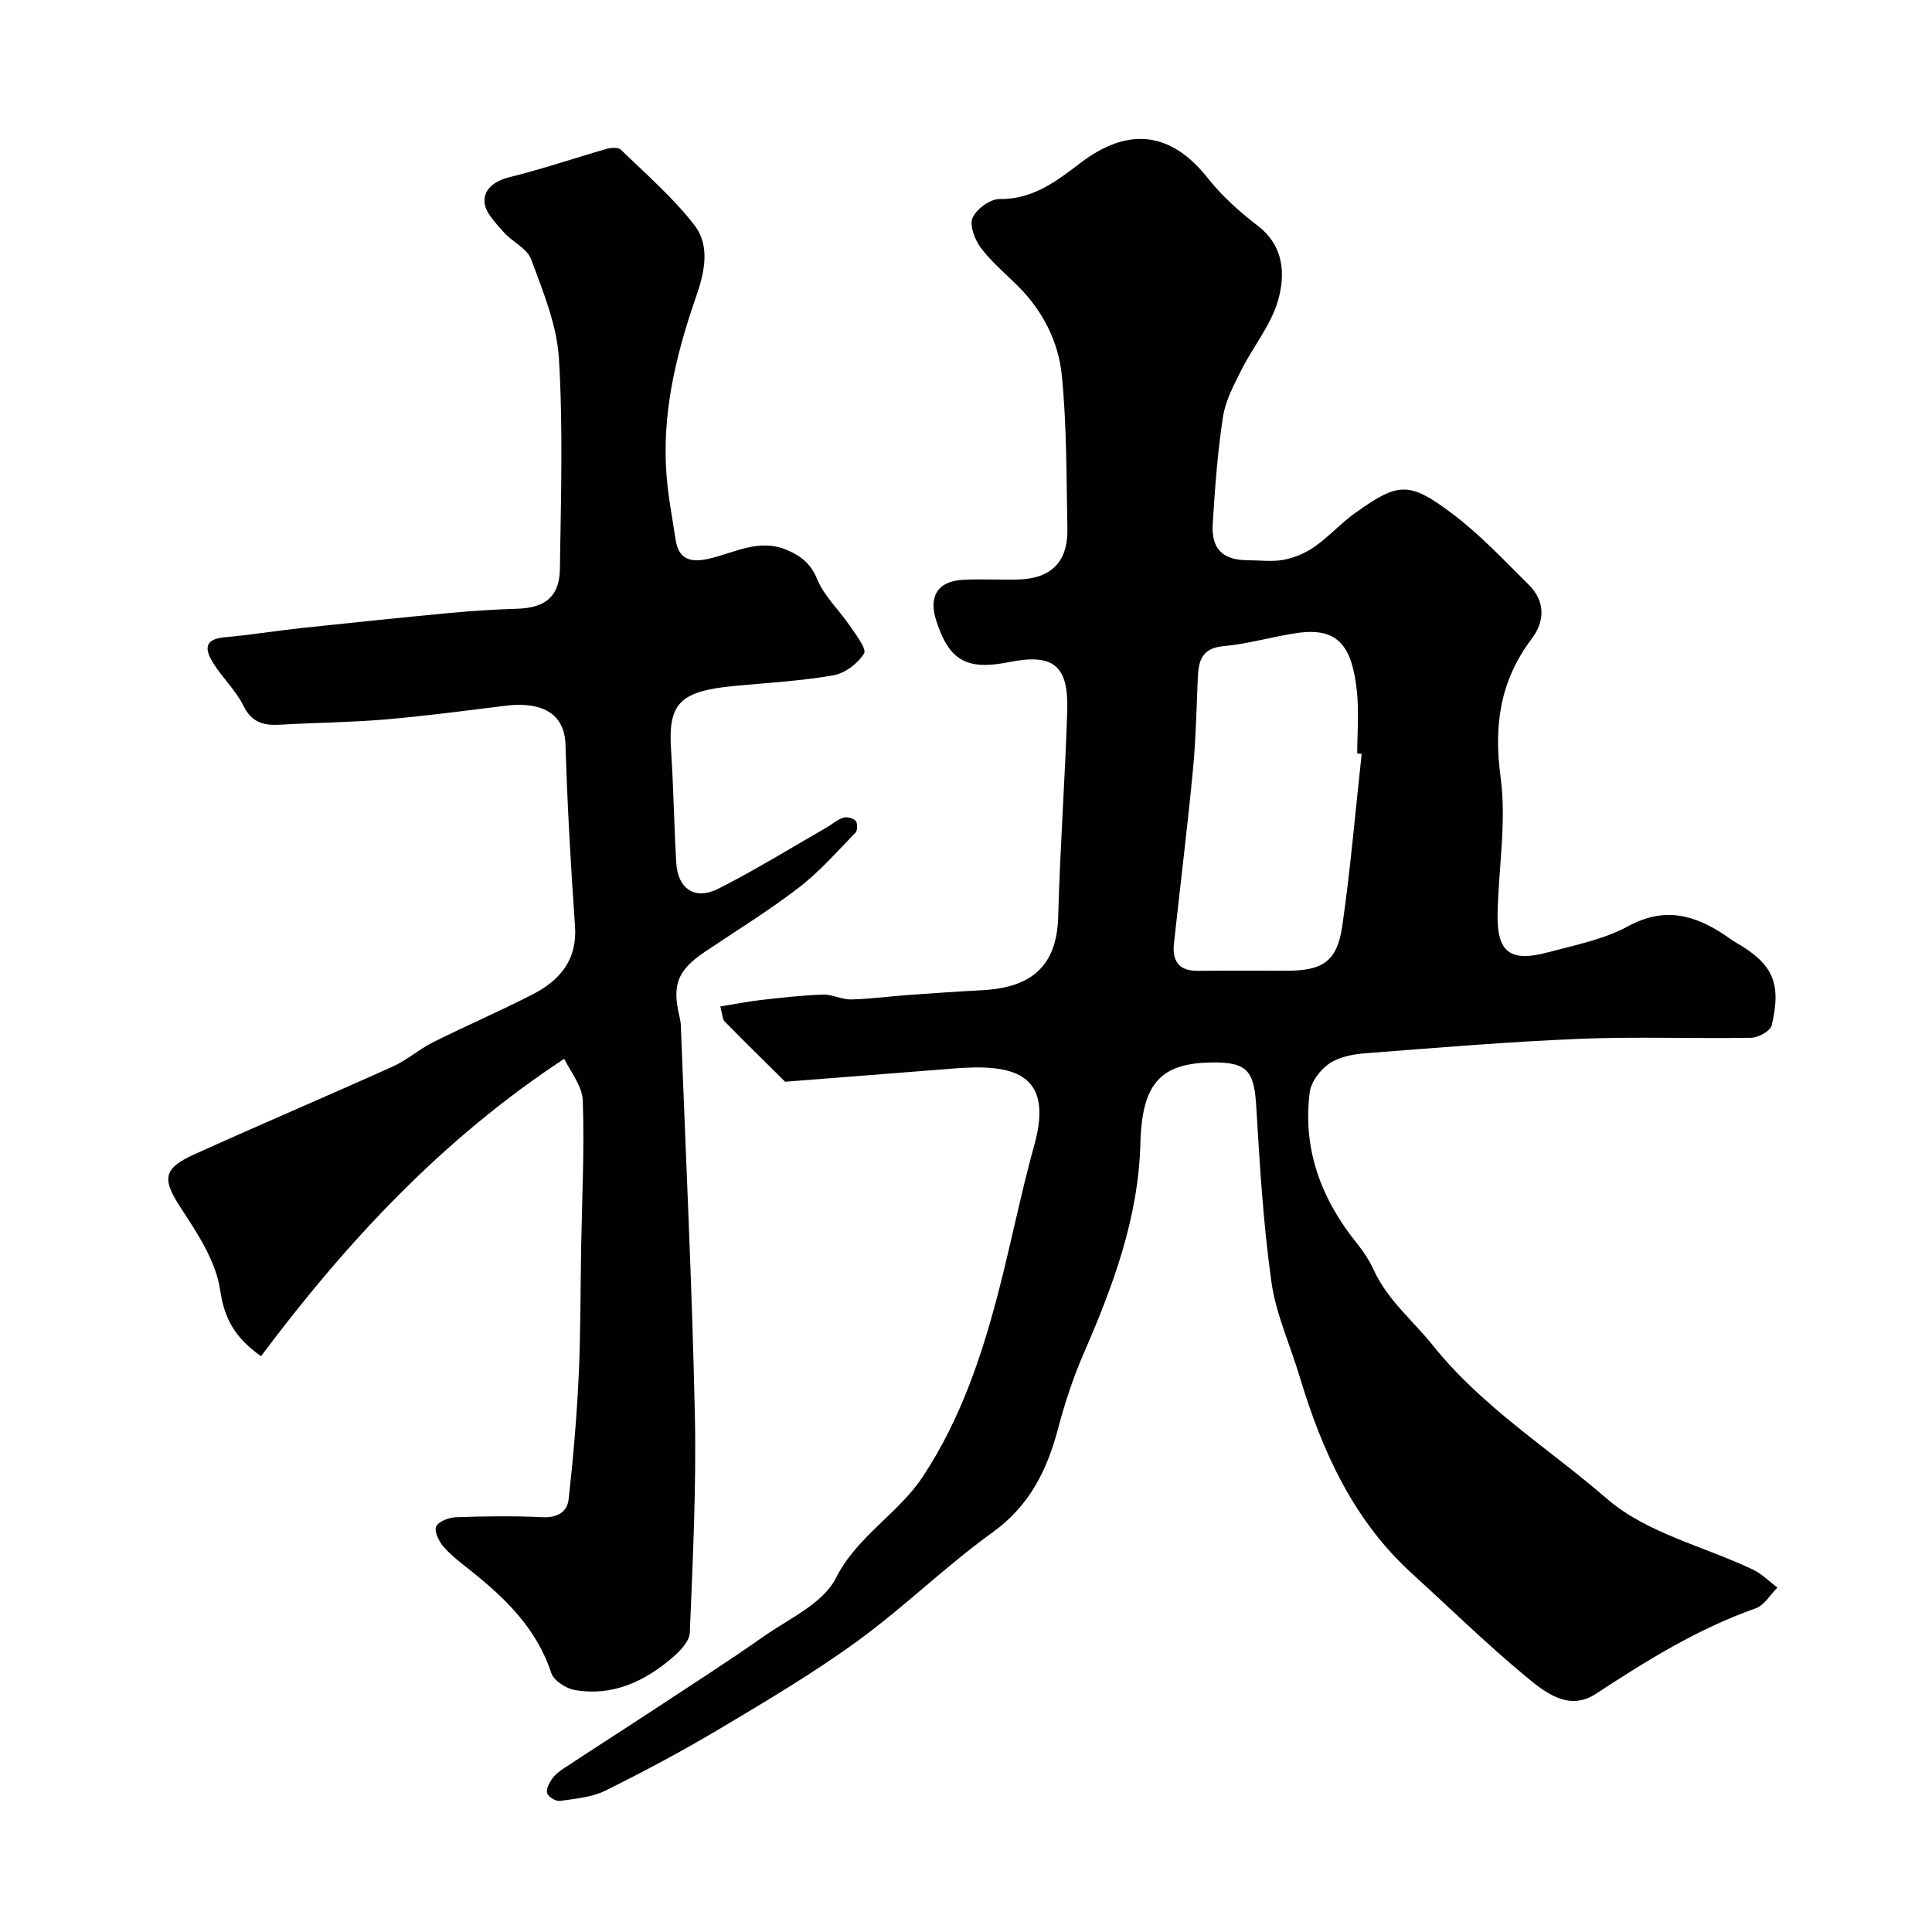
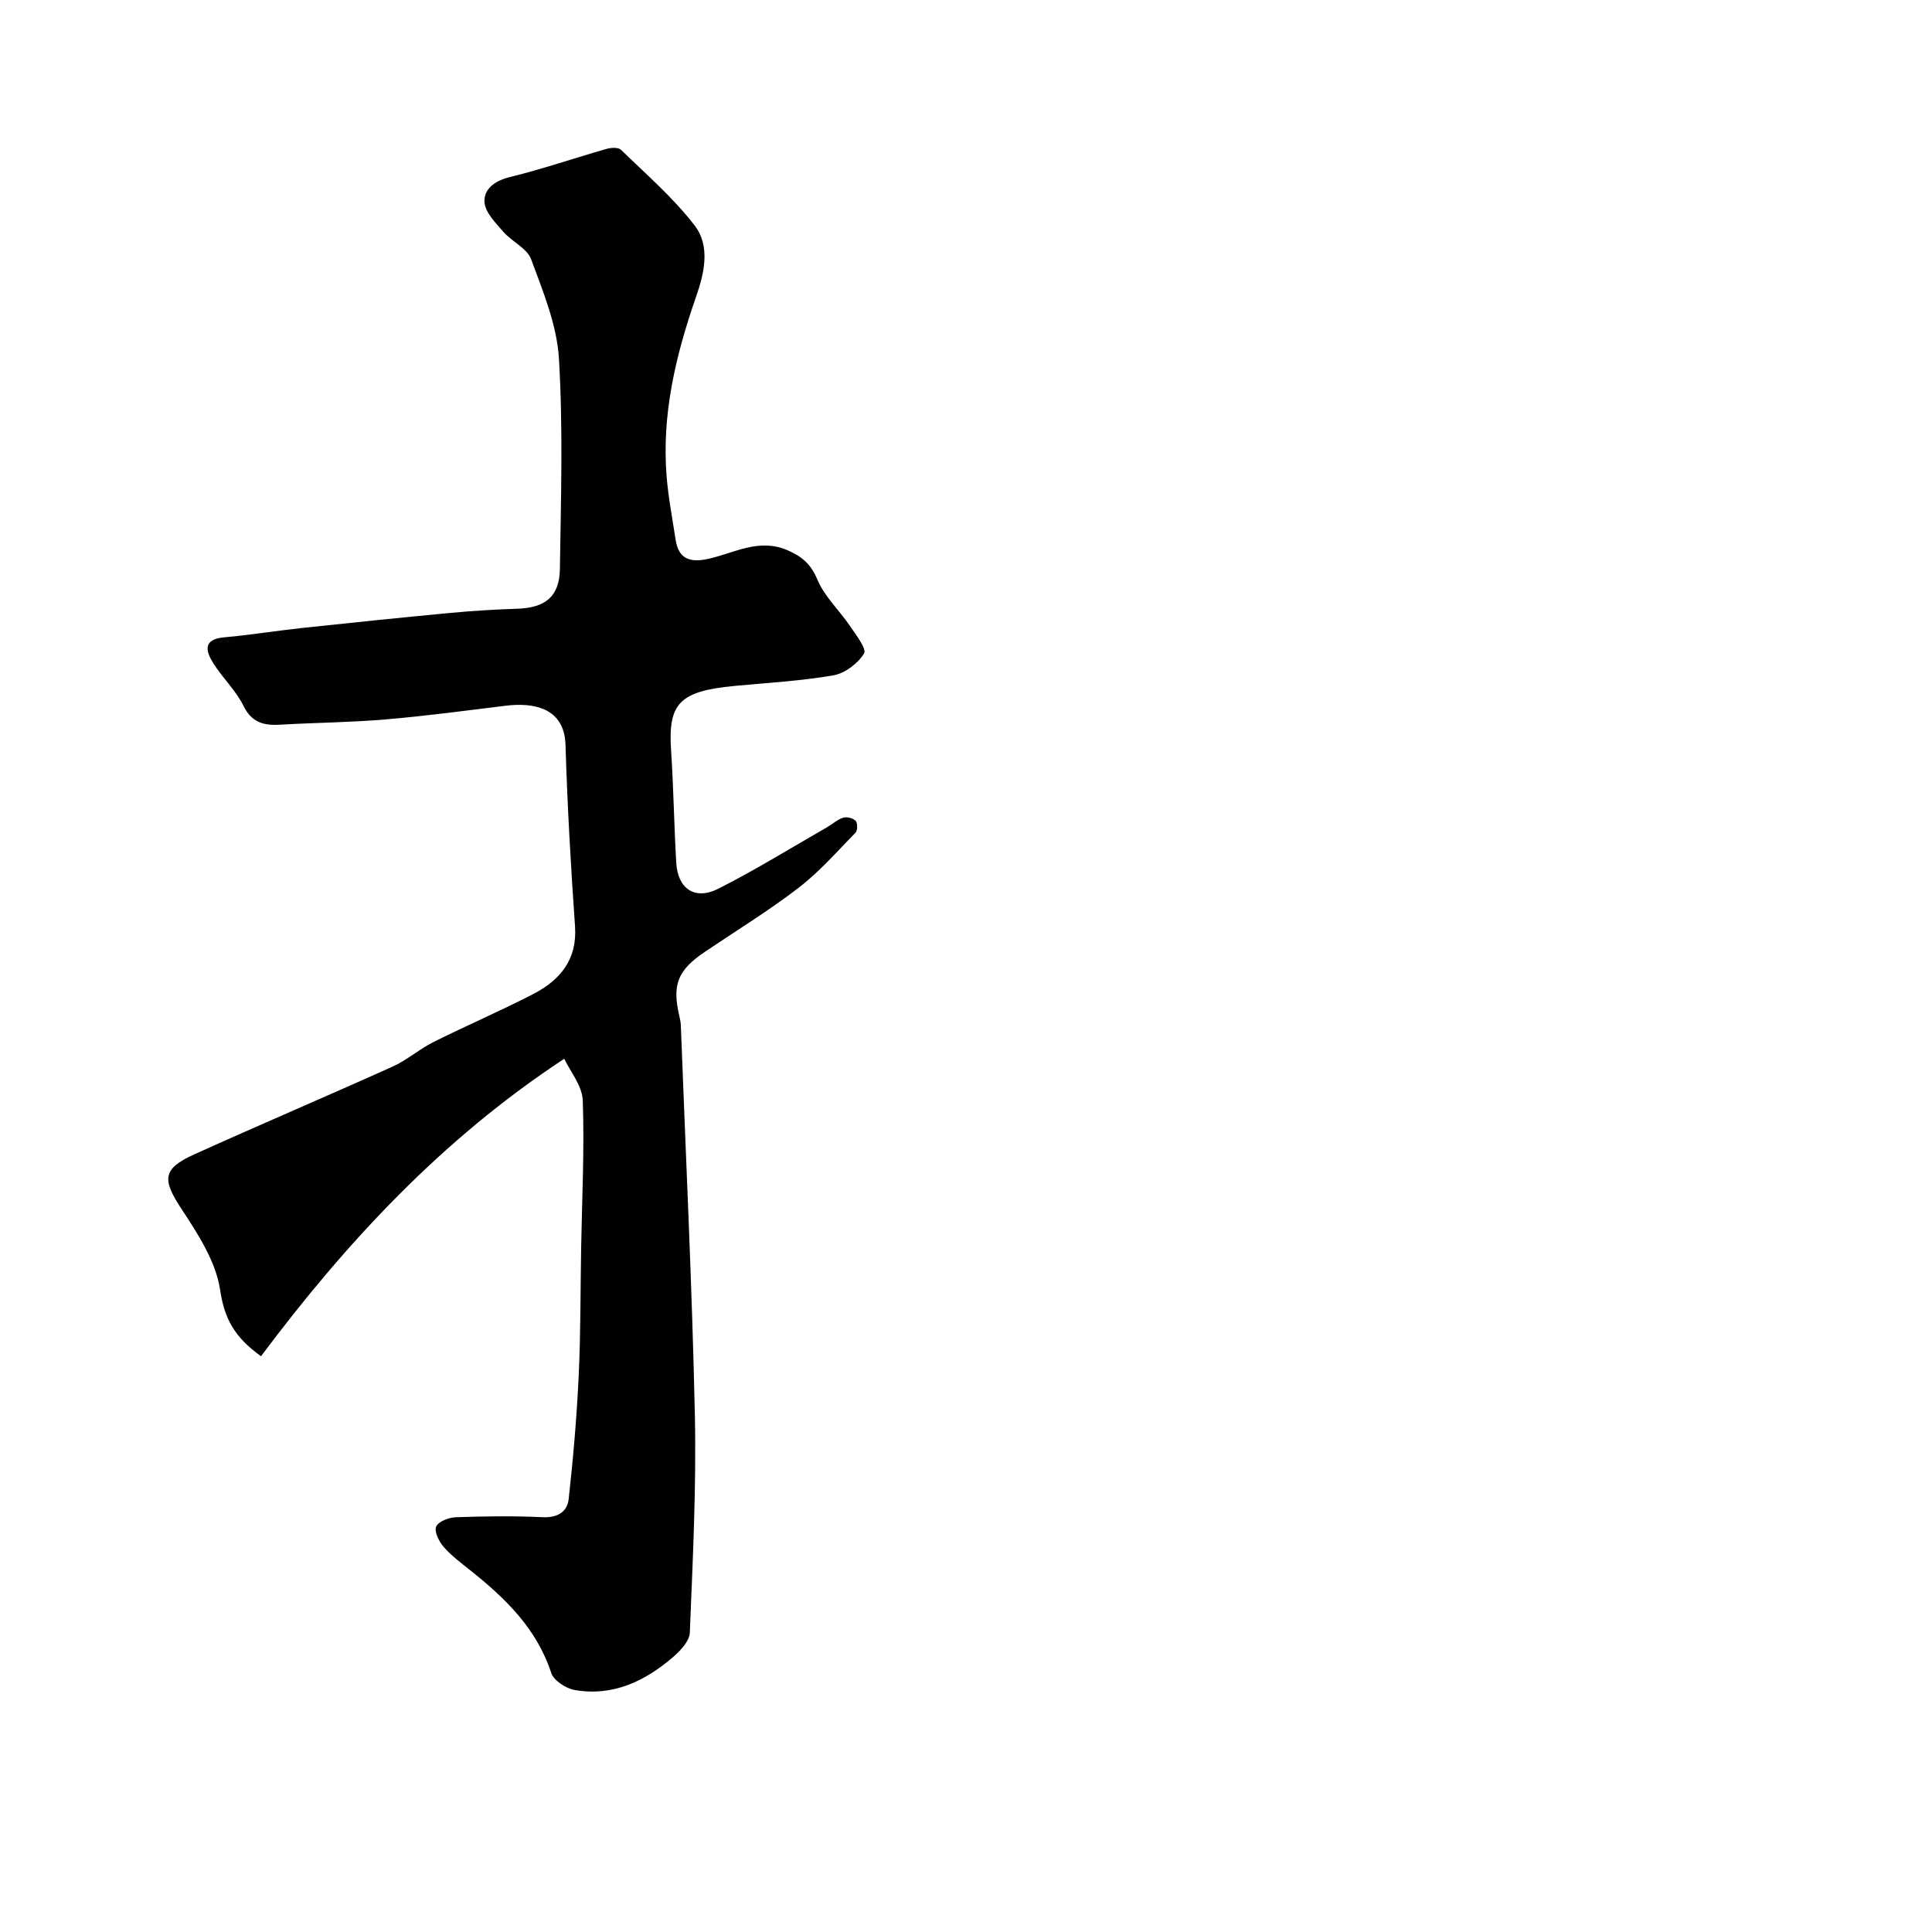
<svg xmlns="http://www.w3.org/2000/svg" enable-background="new 0 0 400 400" viewBox="0 0 400 400">
  <g fill="#010103">
-     <path d="m149.13 208.38c3.14-.51 5.81-1.05 8.51-1.35 4.23-.48 8.48-.97 12.74-1.11 1.95-.06 3.94 1.05 5.9 1 3.94-.09 7.86-.64 11.8-.92 5.1-.37 10.2-.72 15.3-.99 9.81-.52 15.43-4.67 15.71-15.23.37-14.21 1.42-28.4 1.87-42.61.3-9.43-2.91-11.92-12.02-10.09-8.83 1.77-12.46-.31-15.13-8.67-1.58-4.96.36-8.07 5.49-8.36 3.82-.22 7.67.03 11.5-.07 6.83-.17 10.33-3.67 10.19-10.48-.21-10.6-.11-21.25-1.15-31.77-.69-6.99-3.95-13.39-9.11-18.53-2.6-2.59-5.47-4.97-7.65-7.88-1.25-1.67-2.4-4.64-1.72-6.21.79-1.83 3.65-3.92 5.58-3.9 6.87.1 11.8-3.69 16.68-7.42 10-7.65 18.84-6.55 26.5 3.16 2.92 3.7 6.58 6.94 10.33 9.83 5.4 4.17 5.67 9.99 4.19 15.3-1.43 5.14-5.15 9.6-7.61 14.49-1.57 3.13-3.32 6.39-3.83 9.77-1.12 7.29-1.65 14.69-2.12 22.06-.33 5.28 2.08 7.56 7.27 7.59 2.5.01 5.07.36 7.48-.1 2.24-.43 4.53-1.42 6.4-2.74 2.95-2.08 5.41-4.85 8.35-6.95 8.97-6.38 11.13-6.61 20.19.22 5.71 4.3 10.67 9.63 15.77 14.68 3.42 3.38 3.32 7.53.6 11.13-6.57 8.68-7.91 17.95-6.45 28.75 1.24 9.22-.45 18.82-.63 28.26-.15 7.92 2.6 10.03 10.42 7.93 5.64-1.51 11.59-2.67 16.62-5.41 7.49-4.08 13.71-2.37 20.05 1.87.68.45 1.32.97 2.02 1.37 7.83 4.46 9.73 8.39 7.65 17.27-.27 1.17-2.77 2.57-4.27 2.59-11.83.21-23.68-.27-35.49.22-14.82.6-29.61 1.85-44.4 2.99-2.54.2-5.39.74-7.42 2.11-1.88 1.28-3.79 3.77-4.07 5.94-1.53 11.91 2.44 22.26 9.89 31.46 1.32 1.64 2.49 3.47 3.37 5.38 2.86 6.23 8.13 10.47 12.26 15.63 10.22 12.76 24 21.31 36.05 31.75 8.15 7.06 20.03 9.8 30.17 14.62 1.87.89 3.4 2.47 5.09 3.73-1.49 1.47-2.72 3.67-4.51 4.3-11.96 4.21-22.55 10.8-33.07 17.69-5.64 3.7-10.58-.31-14.58-3.63-8.13-6.74-15.7-14.16-23.52-21.28-12.17-11.08-18.63-25.4-23.25-40.78-1.96-6.54-4.9-12.92-5.84-19.59-1.69-12.03-2.41-24.21-3.14-36.35-.43-7.32-1.87-9.15-9.03-9.08-10.62.1-14.62 4.13-14.95 16.69-.41 15.58-5.7 29.66-11.78 43.64-2.18 5.01-3.89 10.27-5.29 15.56-2.29 8.61-5.91 15.9-13.54 21.4-9.7 6.99-18.31 15.48-27.98 22.51-9.07 6.6-18.79 12.36-28.45 18.12-7.71 4.6-15.66 8.84-23.71 12.83-2.81 1.39-6.21 1.68-9.39 2.14-.85.12-2.39-.78-2.68-1.56-.29-.79.39-2.14 1-3 .65-.92 1.63-1.65 2.59-2.28 6.64-4.37 13.34-8.66 19.98-13.03 7.05-4.64 14.16-9.2 21.05-14.05 5.34-3.77 12.45-6.9 15.12-12.17 4.46-8.8 12.95-13.34 18.05-21.08 7.92-12.01 12.38-25.45 15.9-39.24 2.5-9.78 4.47-19.69 7.17-29.41 4.25-15.3-5.01-16.74-16.66-15.82-11.65.93-23.3 1.83-34.94 2.74-4.17-4.14-8.38-8.25-12.49-12.45-.5-.46-.47-1.46-.93-3.13zm132.79-52.29c-.31-.03-.61-.06-.92-.1 0-4.32.39-8.69-.08-12.97-.98-8.96-3.67-13.19-12.24-11.98-5.14.73-10.18 2.27-15.33 2.73-4.57.41-5.21 3.06-5.36 6.66-.27 6.42-.41 12.87-1.03 19.26-1.15 11.88-2.61 23.73-3.9 35.6-.39 3.58.92 5.75 4.92 5.71 6.15-.06 12.31-.01 18.46-.02 7.4 0 10.4-1.93 11.46-9.24 1.71-11.82 2.71-23.76 4.02-35.65z" />
    <path d="m116.82 219.21c-25.22 16.57-45.1 37.95-62.78 61.58-5.5-3.93-7.58-7.79-8.46-13.69-.87-5.87-4.57-11.59-7.98-16.76-4.02-6.1-4.05-8.32 2.6-11.33 13.66-6.18 27.45-12.04 41.12-18.2 2.95-1.33 5.47-3.59 8.37-5.04 6.83-3.42 13.87-6.43 20.66-9.94 5.57-2.88 9.19-7.09 8.7-14.07-.88-12.51-1.59-25.04-1.97-37.57-.24-7.8-6.84-8.76-12.36-8.08-8.29 1.02-16.58 2.13-24.9 2.84-7.24.62-14.53.66-21.79 1.09-3.39.2-5.9-.4-7.63-3.92-1.57-3.18-4.32-5.75-6.23-8.79-1.6-2.54-2.21-4.98 2.26-5.38 5.37-.48 10.7-1.35 16.06-1.93 10.27-1.1 20.54-2.16 30.82-3.13 4.59-.43 9.2-.71 13.81-.86 5.76-.19 8.72-2.5 8.8-8.26.21-14.52.67-29.08-.2-43.55-.42-6.95-3.29-13.86-5.75-20.53-.84-2.28-3.97-3.64-5.74-5.68-1.61-1.86-3.78-4.02-3.92-6.16-.18-2.74 2.15-4.43 5.28-5.2 6.74-1.65 13.33-3.92 20.01-5.83.93-.27 2.43-.34 2.98.2 5.22 5.08 10.81 9.91 15.22 15.64 3.34 4.33 2.01 9.92.27 14.91-4.18 12.03-7.1 24.27-6.05 37.12.36 4.37 1.2 8.71 1.86 13.06.64 4.22 3.27 4.75 6.91 3.92 5.3-1.21 10.35-4.27 16.18-1.78 3.01 1.28 4.9 2.85 6.25 6.09 1.46 3.51 4.52 6.32 6.71 9.56 1.26 1.86 3.55 4.79 2.96 5.76-1.27 2.07-3.95 4.1-6.33 4.52-6.77 1.17-13.68 1.55-20.54 2.2-11.47 1.09-13.71 3.71-13.08 13.33.51 7.75.62 15.53 1.07 23.28.31 5.39 3.86 7.82 8.71 5.37 7.67-3.88 15.01-8.43 22.48-12.71 1.13-.65 2.15-1.61 3.35-1.99.76-.24 2.06.08 2.6.64.42.44.42 2-.01 2.44-3.83 3.92-7.48 8.11-11.79 11.42-6.19 4.76-12.88 8.86-19.36 13.23-5.69 3.83-6.88 6.81-5.33 13.36.15.64.28 1.3.3 1.95 1.01 26.79 2.32 53.58 2.9 80.39.33 15.08-.43 30.2-1.04 45.28-.07 1.77-1.97 3.78-3.52 5.11-5.8 4.98-12.42 8.13-20.27 6.79-1.83-.31-4.38-1.96-4.9-3.54-3.02-9.21-9.51-15.48-16.76-21.25-1.92-1.53-3.93-3.03-5.53-4.87-.96-1.1-1.97-3.15-1.54-4.18.44-1.05 2.6-1.88 4.03-1.94 5.99-.21 12-.3 17.99-.01 3.11.15 5.13-1.1 5.42-3.77.94-8.47 1.67-16.98 2.07-25.49.42-8.84.35-17.7.51-26.54.18-10.14.69-20.28.34-30.4-.08-3.1-2.6-6.08-3.84-8.71z" />
  </g>
</svg>